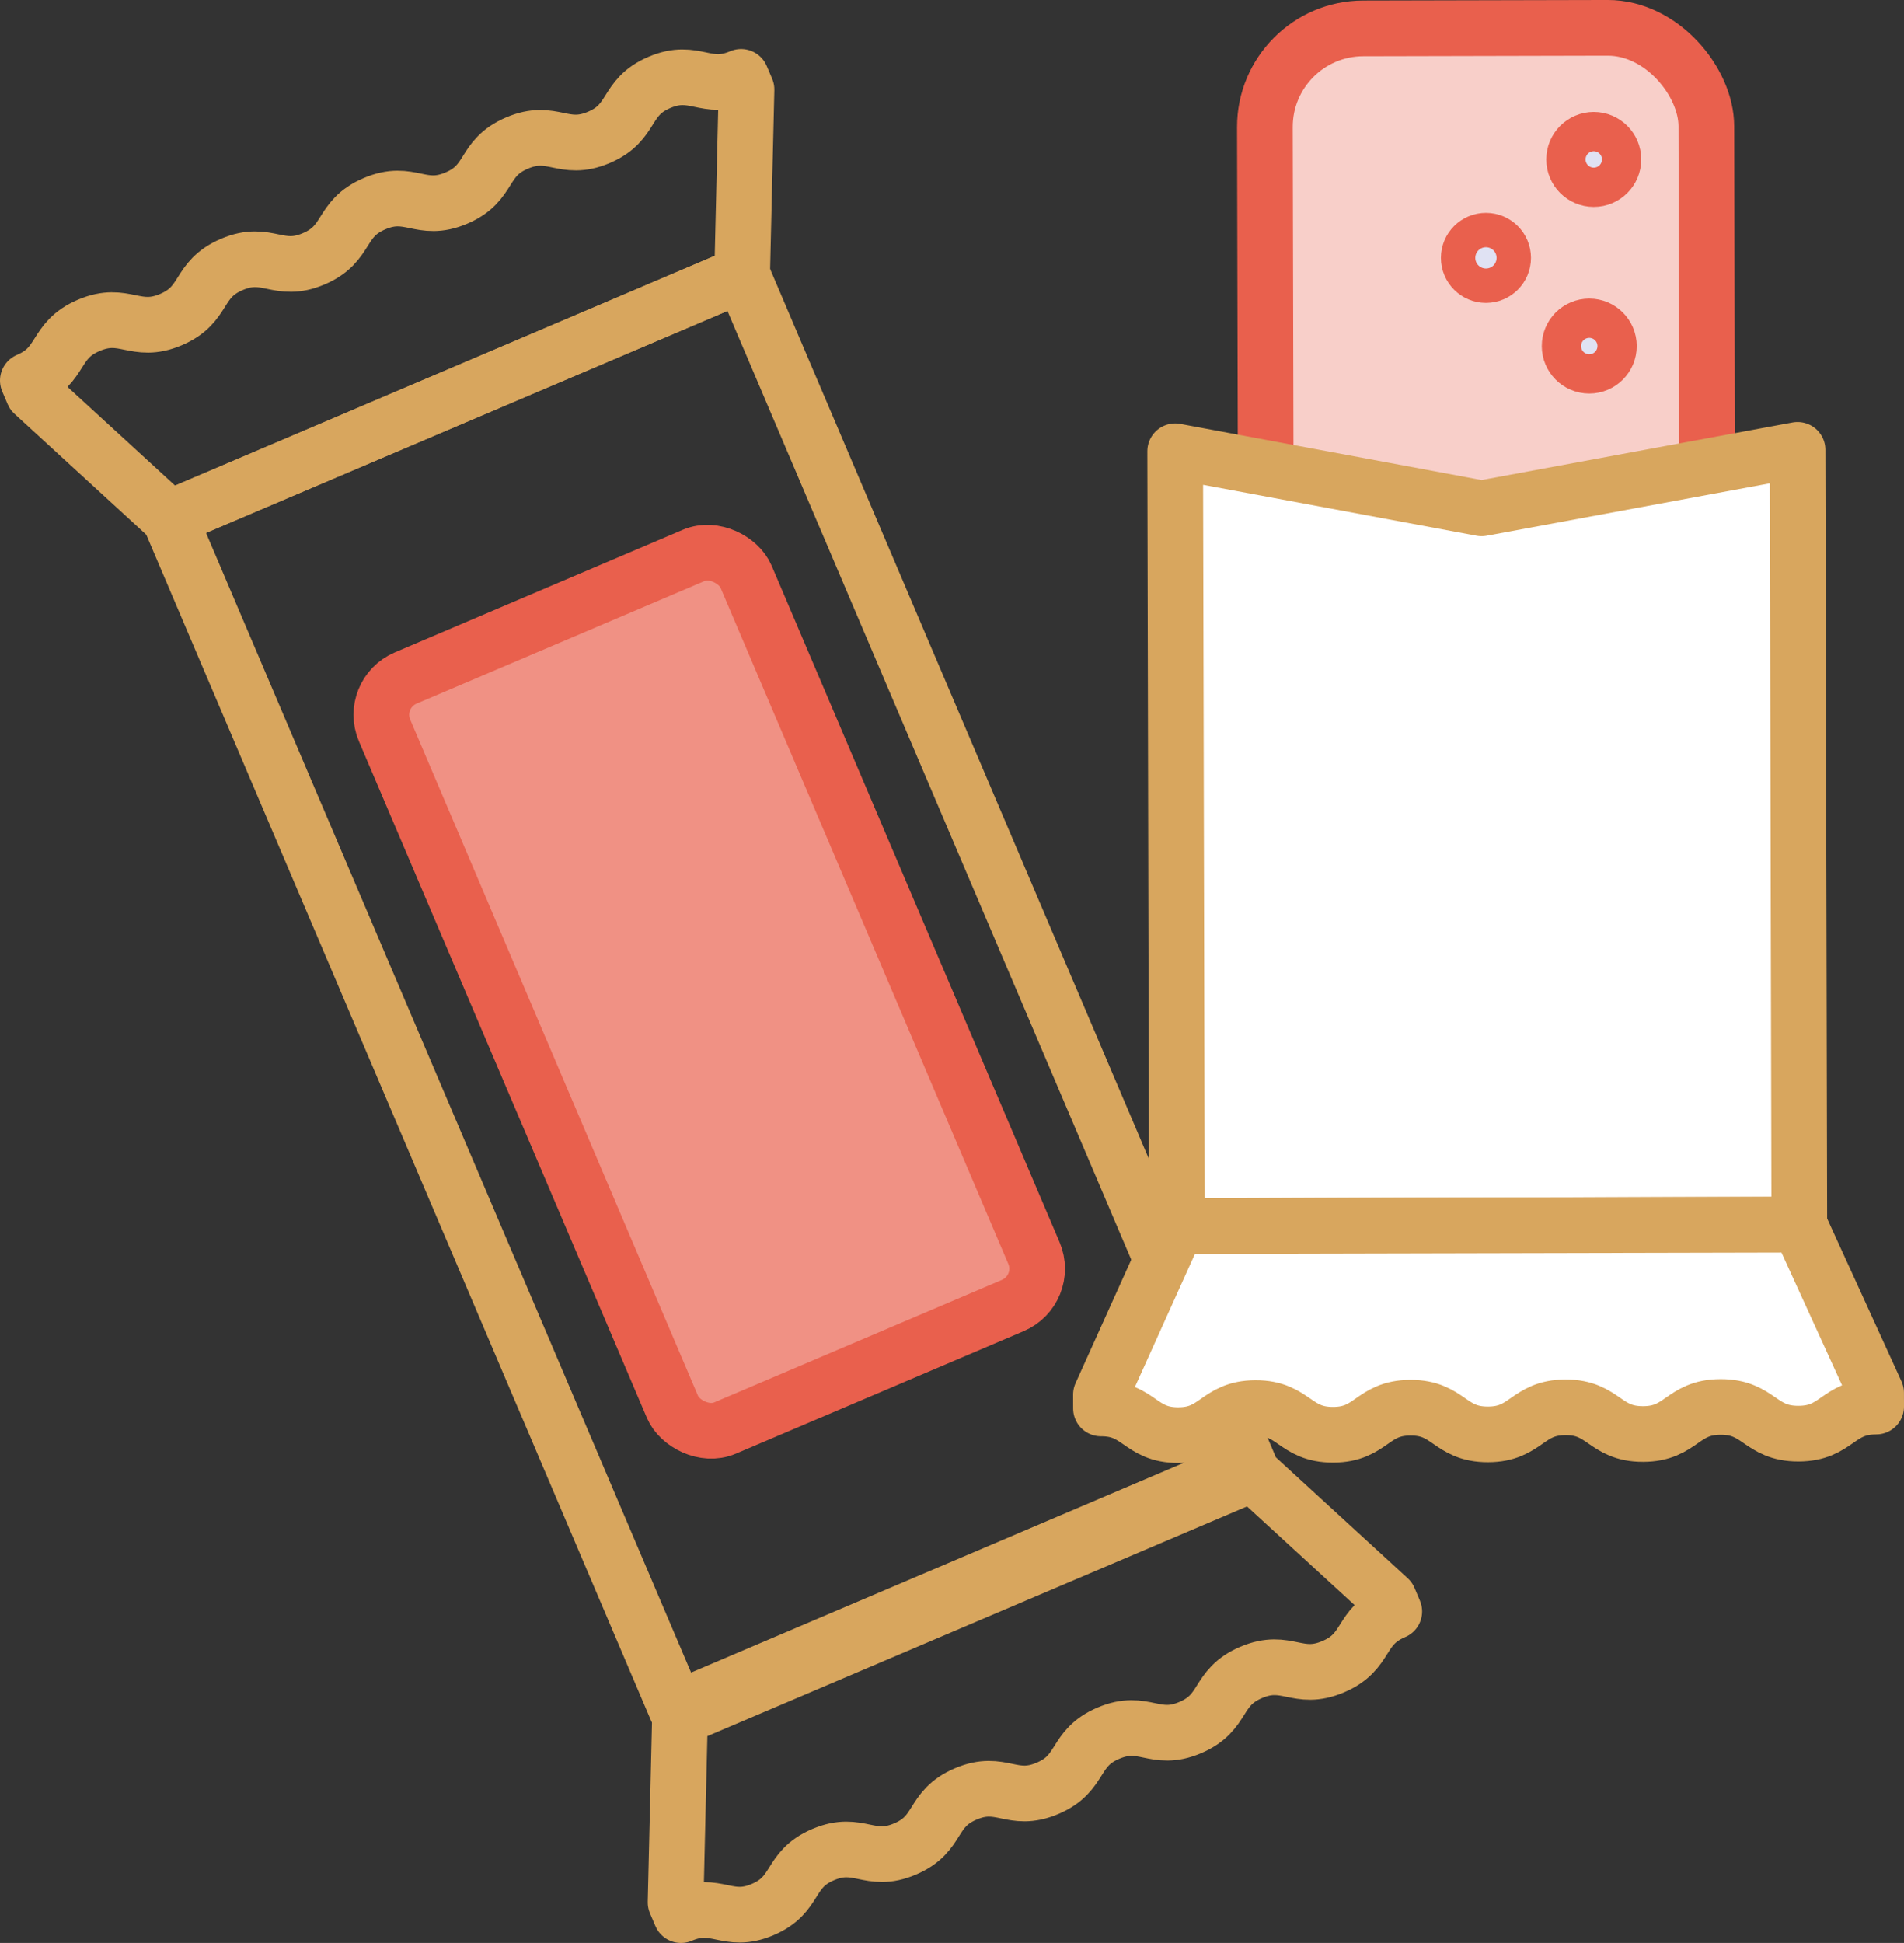
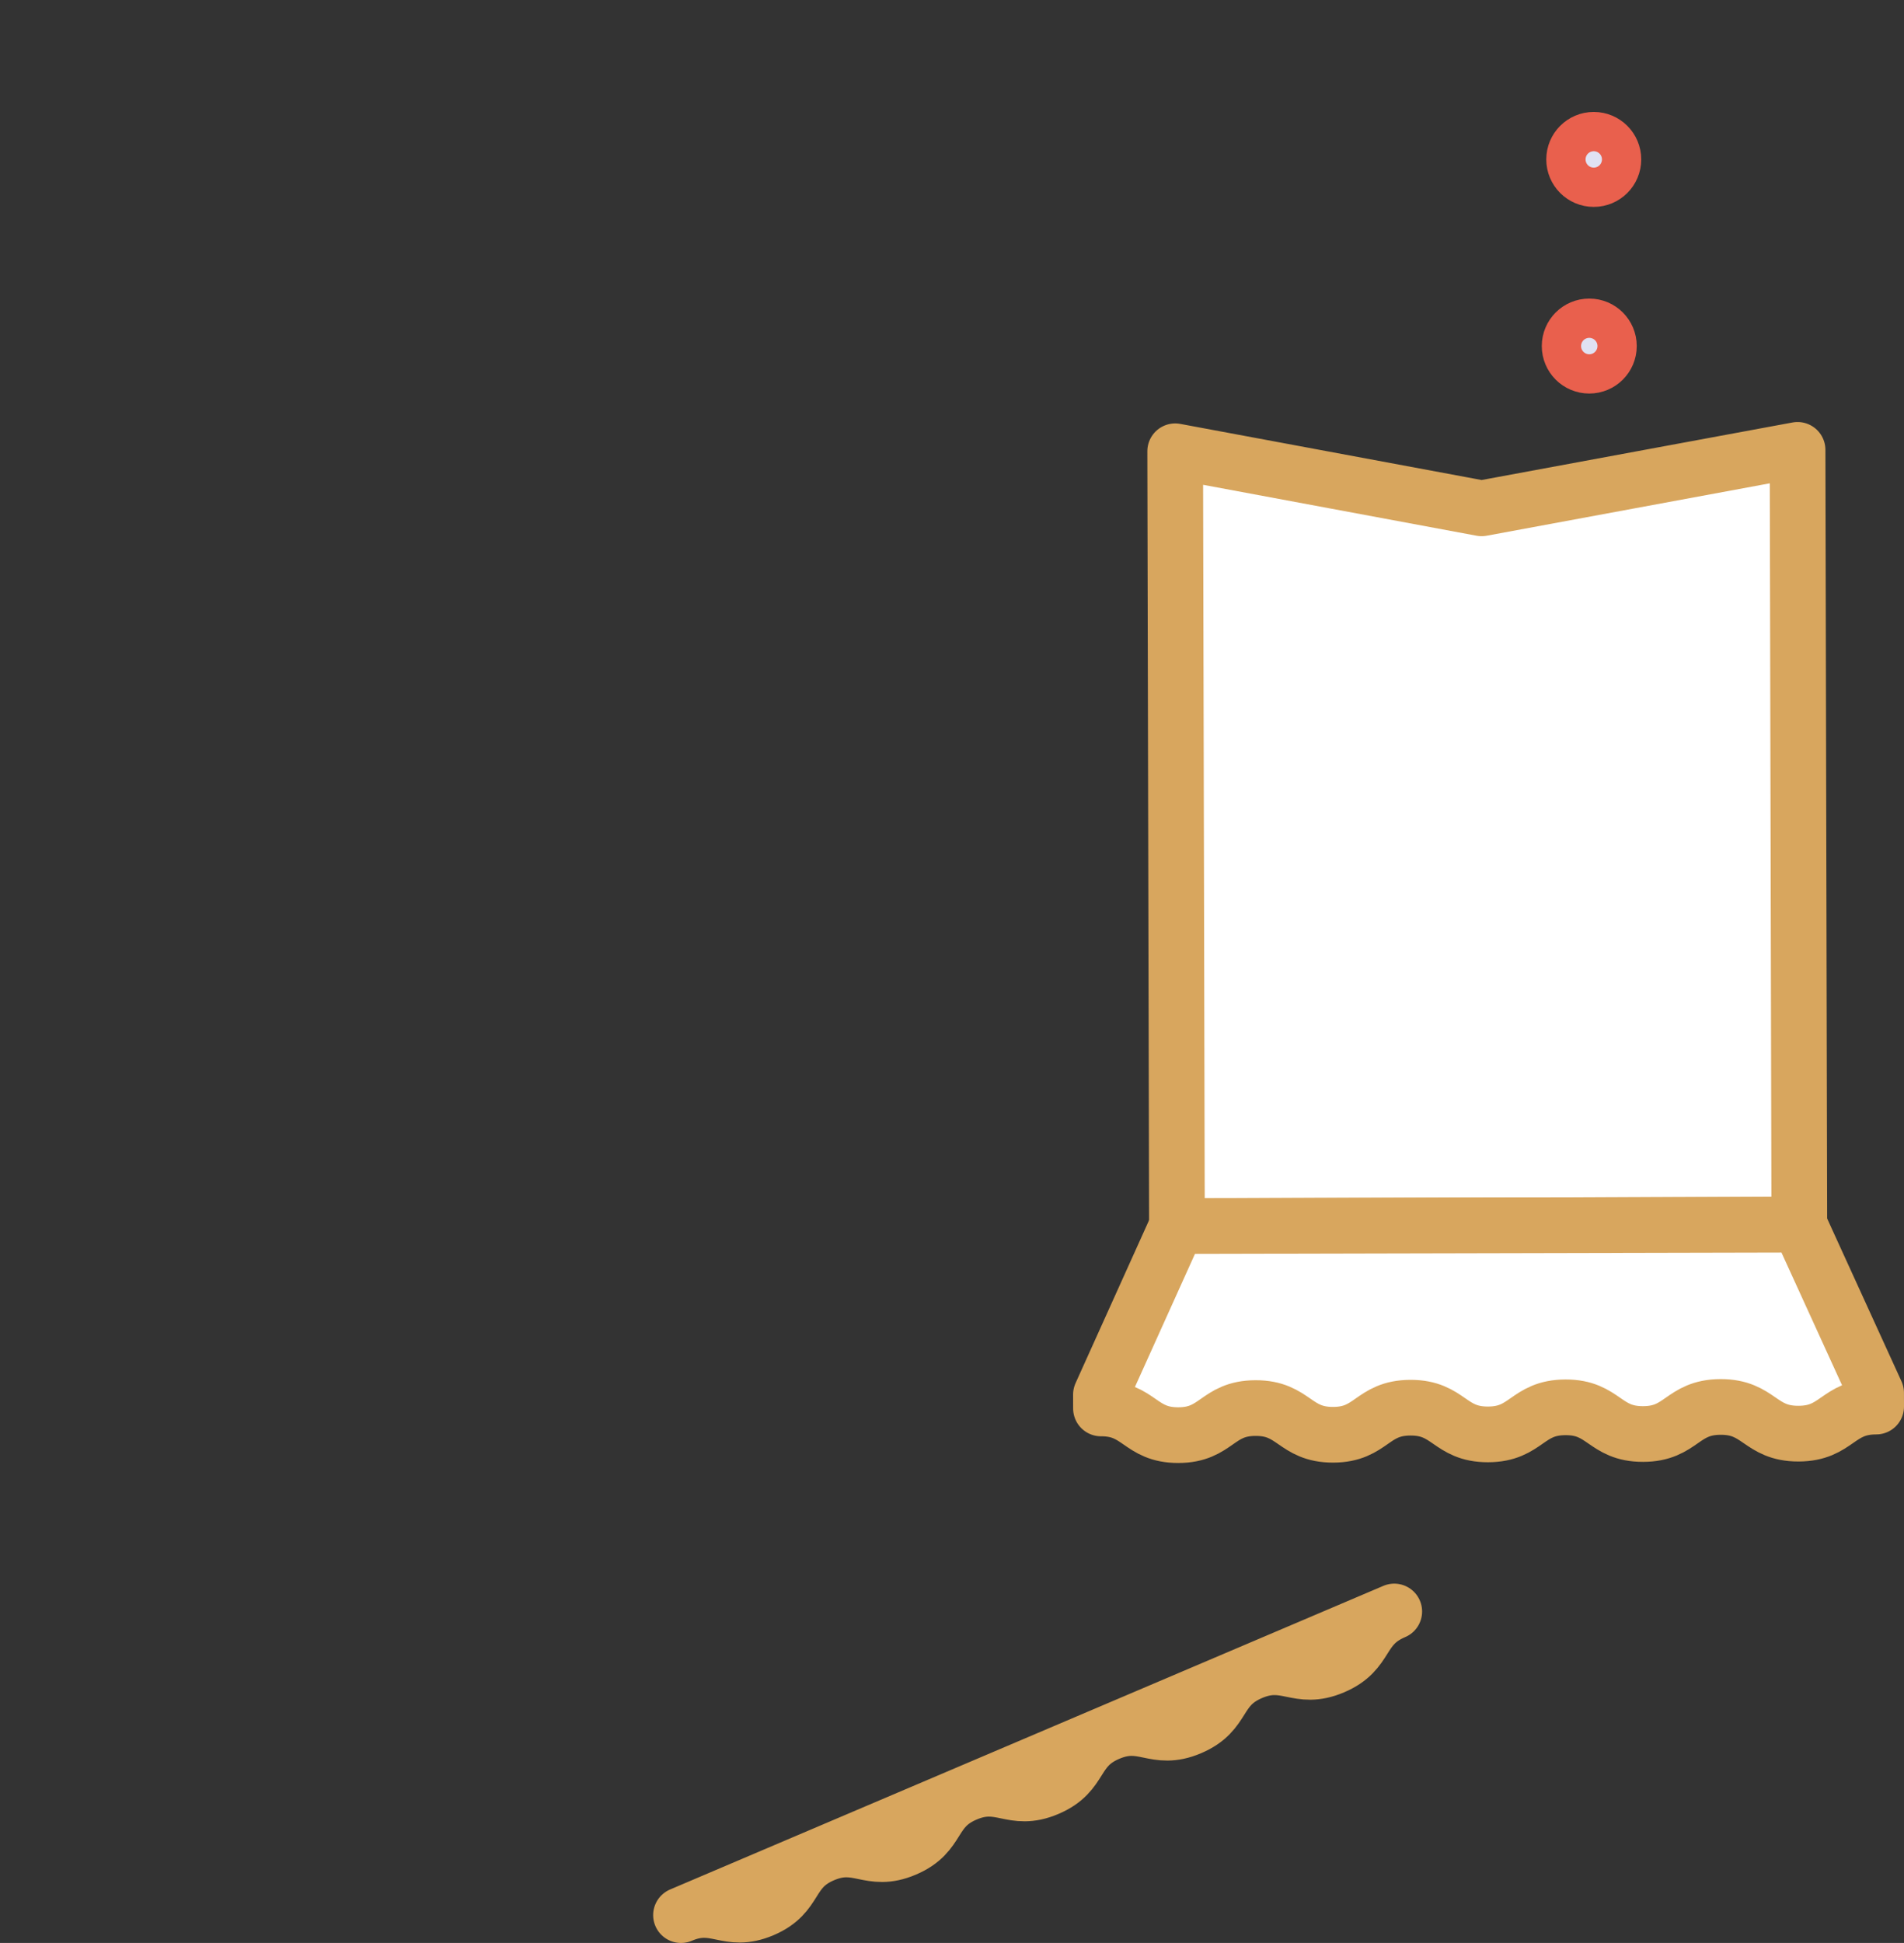
<svg xmlns="http://www.w3.org/2000/svg" viewBox="0 0 51.288 52.333">
  <rect x="0" y="0" width="51.288" height="52.333" fill="#333333" stroke="none" />
-   <rect x="10.722" y="9.282" width="16.765" height="34.861" transform="translate(47.146 43.809) rotate(156.943)" style="fill:none;stroke:#d8a65e;stroke-linecap:round;stroke-linejoin:round;stroke-width:1.5px" />
-   <path d="M.75,10.249c.964-.41.68-1.077,1.644-1.487s1.248.256,2.211-.154c.962-.41.679-1.076,1.641-1.486.96-.409,1.244.258,2.204-.151.961-.409.678-1.076,1.639-1.485.96-.409,1.244.258,2.204-.151.959-.408.675-1.075,1.635-1.483.961-.409,1.244.257,2.205-.152.958-.408.674-1.074,1.631-1.481s1.241.259,2.199-.149l.146.343-.118,4.978-15.426,6.566L.896,10.592Z" style="fill:none;stroke:#d8a65e;stroke-linecap:round;stroke-linejoin:round;stroke-width:1.5px" />
-   <path d="M37.557,43.405c-.964.41-.68,1.077-1.644,1.487s-1.247-.256-2.211.154c-.962.41-.679,1.076-1.641,1.486-.96.409-1.244-.258-2.204.151-.961.409-.678,1.076-1.639,1.485-.96.409-1.244-.258-2.204.151-.959.408-.675,1.075-1.635,1.483-.961.409-1.244-.257-2.205.151-.958.408-.674,1.074-1.631,1.481s-1.241-.259-2.199.149l-.146-.343.118-4.978,15.426-6.566,3.67,3.366Z" style="fill:none;stroke:#d8a65e;stroke-linecap:round;stroke-linejoin:round;stroke-width:1.5px" />
-   <rect x="13.814" y="15.734" width="10.582" height="21.957" rx="1.077" transform="translate(47.146 43.809) rotate(156.943)" style="fill:#f09184;stroke:#e9604d;stroke-linecap:round;stroke-linejoin:round;stroke-width:1.5px" />
-   <rect x="34.092" y="0.757" width="11.891" height="21.957" rx="2.654" transform="translate(-0.027 0.091) rotate(-0.13)" style="fill:#f8cfc9;stroke:#e9604d;stroke-linecap:round;stroke-linejoin:round;stroke-width:1.5px" />
+   <path d="M37.557,43.405c-.964.41-.68,1.077-1.644,1.487s-1.247-.256-2.211.154c-.962.41-.679,1.076-1.641,1.486-.96.409-1.244-.258-2.204.151-.961.409-.678,1.076-1.639,1.485-.96.409-1.244-.258-2.204.151-.959.408-.675,1.075-1.635,1.483-.961.409-1.244-.257-2.205.151-.958.408-.674,1.074-1.631,1.481s-1.241-.259-2.199.149Z" style="fill:none;stroke:#d8a65e;stroke-linecap:round;stroke-linejoin:round;stroke-width:1.5px" />
  <polygon points="48.468 32.984 31.703 33.022 31.656 12.155 39.91 13.692 48.421 12.117 48.468 32.984" style="fill:#fff;stroke:#d8a65e;stroke-linecap:round;stroke-linejoin:round;stroke-width:1.5px" />
  <path d="M50.538,37.886c-1.048.002-1.046.727-2.093.729s-1.049-.722-2.097-.719c-1.046.002-1.044.727-2.09.729-1.043.002-1.045-.722-2.088-.719-1.045.002-1.043.727-2.088.729-1.044.002-1.045-.722-2.089-.719-1.042.002-1.041.727-2.083.729-1.044.002-1.046-.722-2.09-.719-1.041.002-1.039.727-2.08.729s-1.042-.722-2.083-.719l-.001-.373,2.048-4.539,16.765-.038,2.068,4.53Z" style="fill:#fff;stroke:#d8a65e;stroke-linecap:round;stroke-linejoin:round;stroke-width:1.5px" />
  <circle cx="42.931" cy="4.294" r="0.529" style="fill:#e0e2f3;stroke:#e9604d;stroke-linecap:round;stroke-linejoin:round;stroke-width:1.5px" />
-   <circle cx="40.027" cy="6.946" r="0.463" style="fill:#e0e2f3;stroke:#e9604d;stroke-linecap:round;stroke-linejoin:round;stroke-width:1.5px" />
  <circle cx="42.81" cy="9.321" r="0.529" style="fill:#e0e2f3;stroke:#e9604d;stroke-linecap:round;stroke-linejoin:round;stroke-width:1.5px" />
</svg>